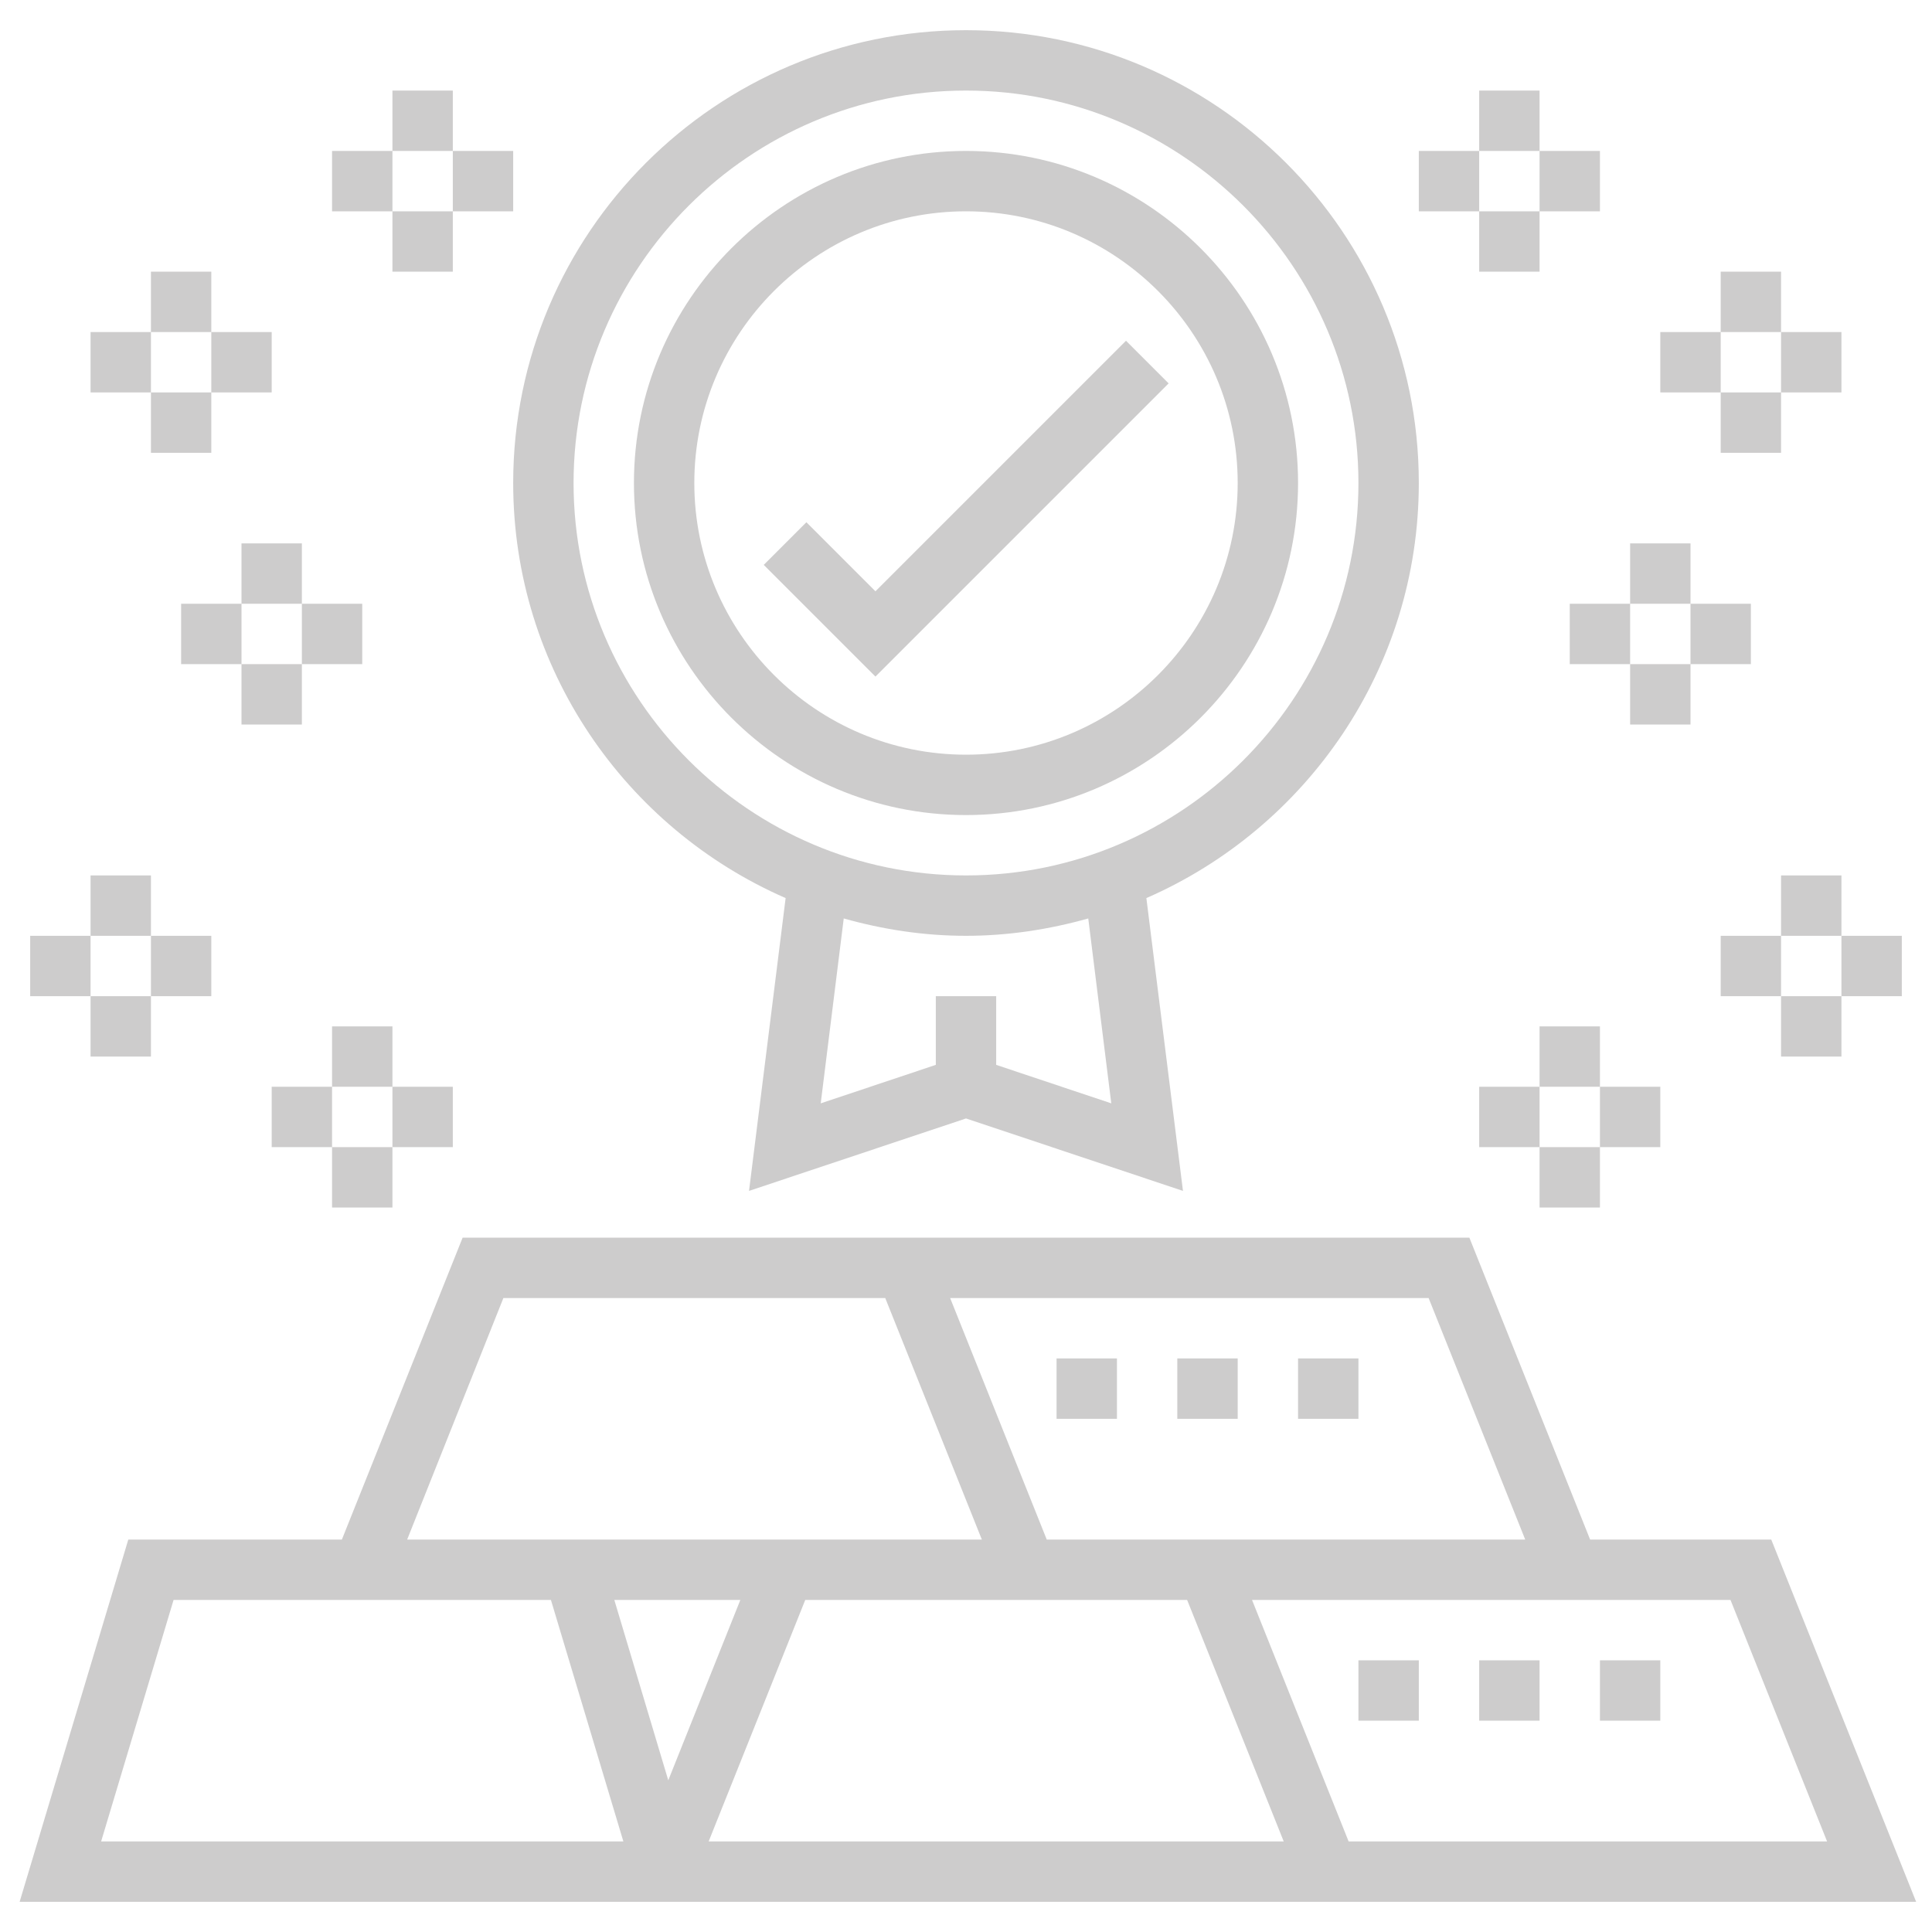
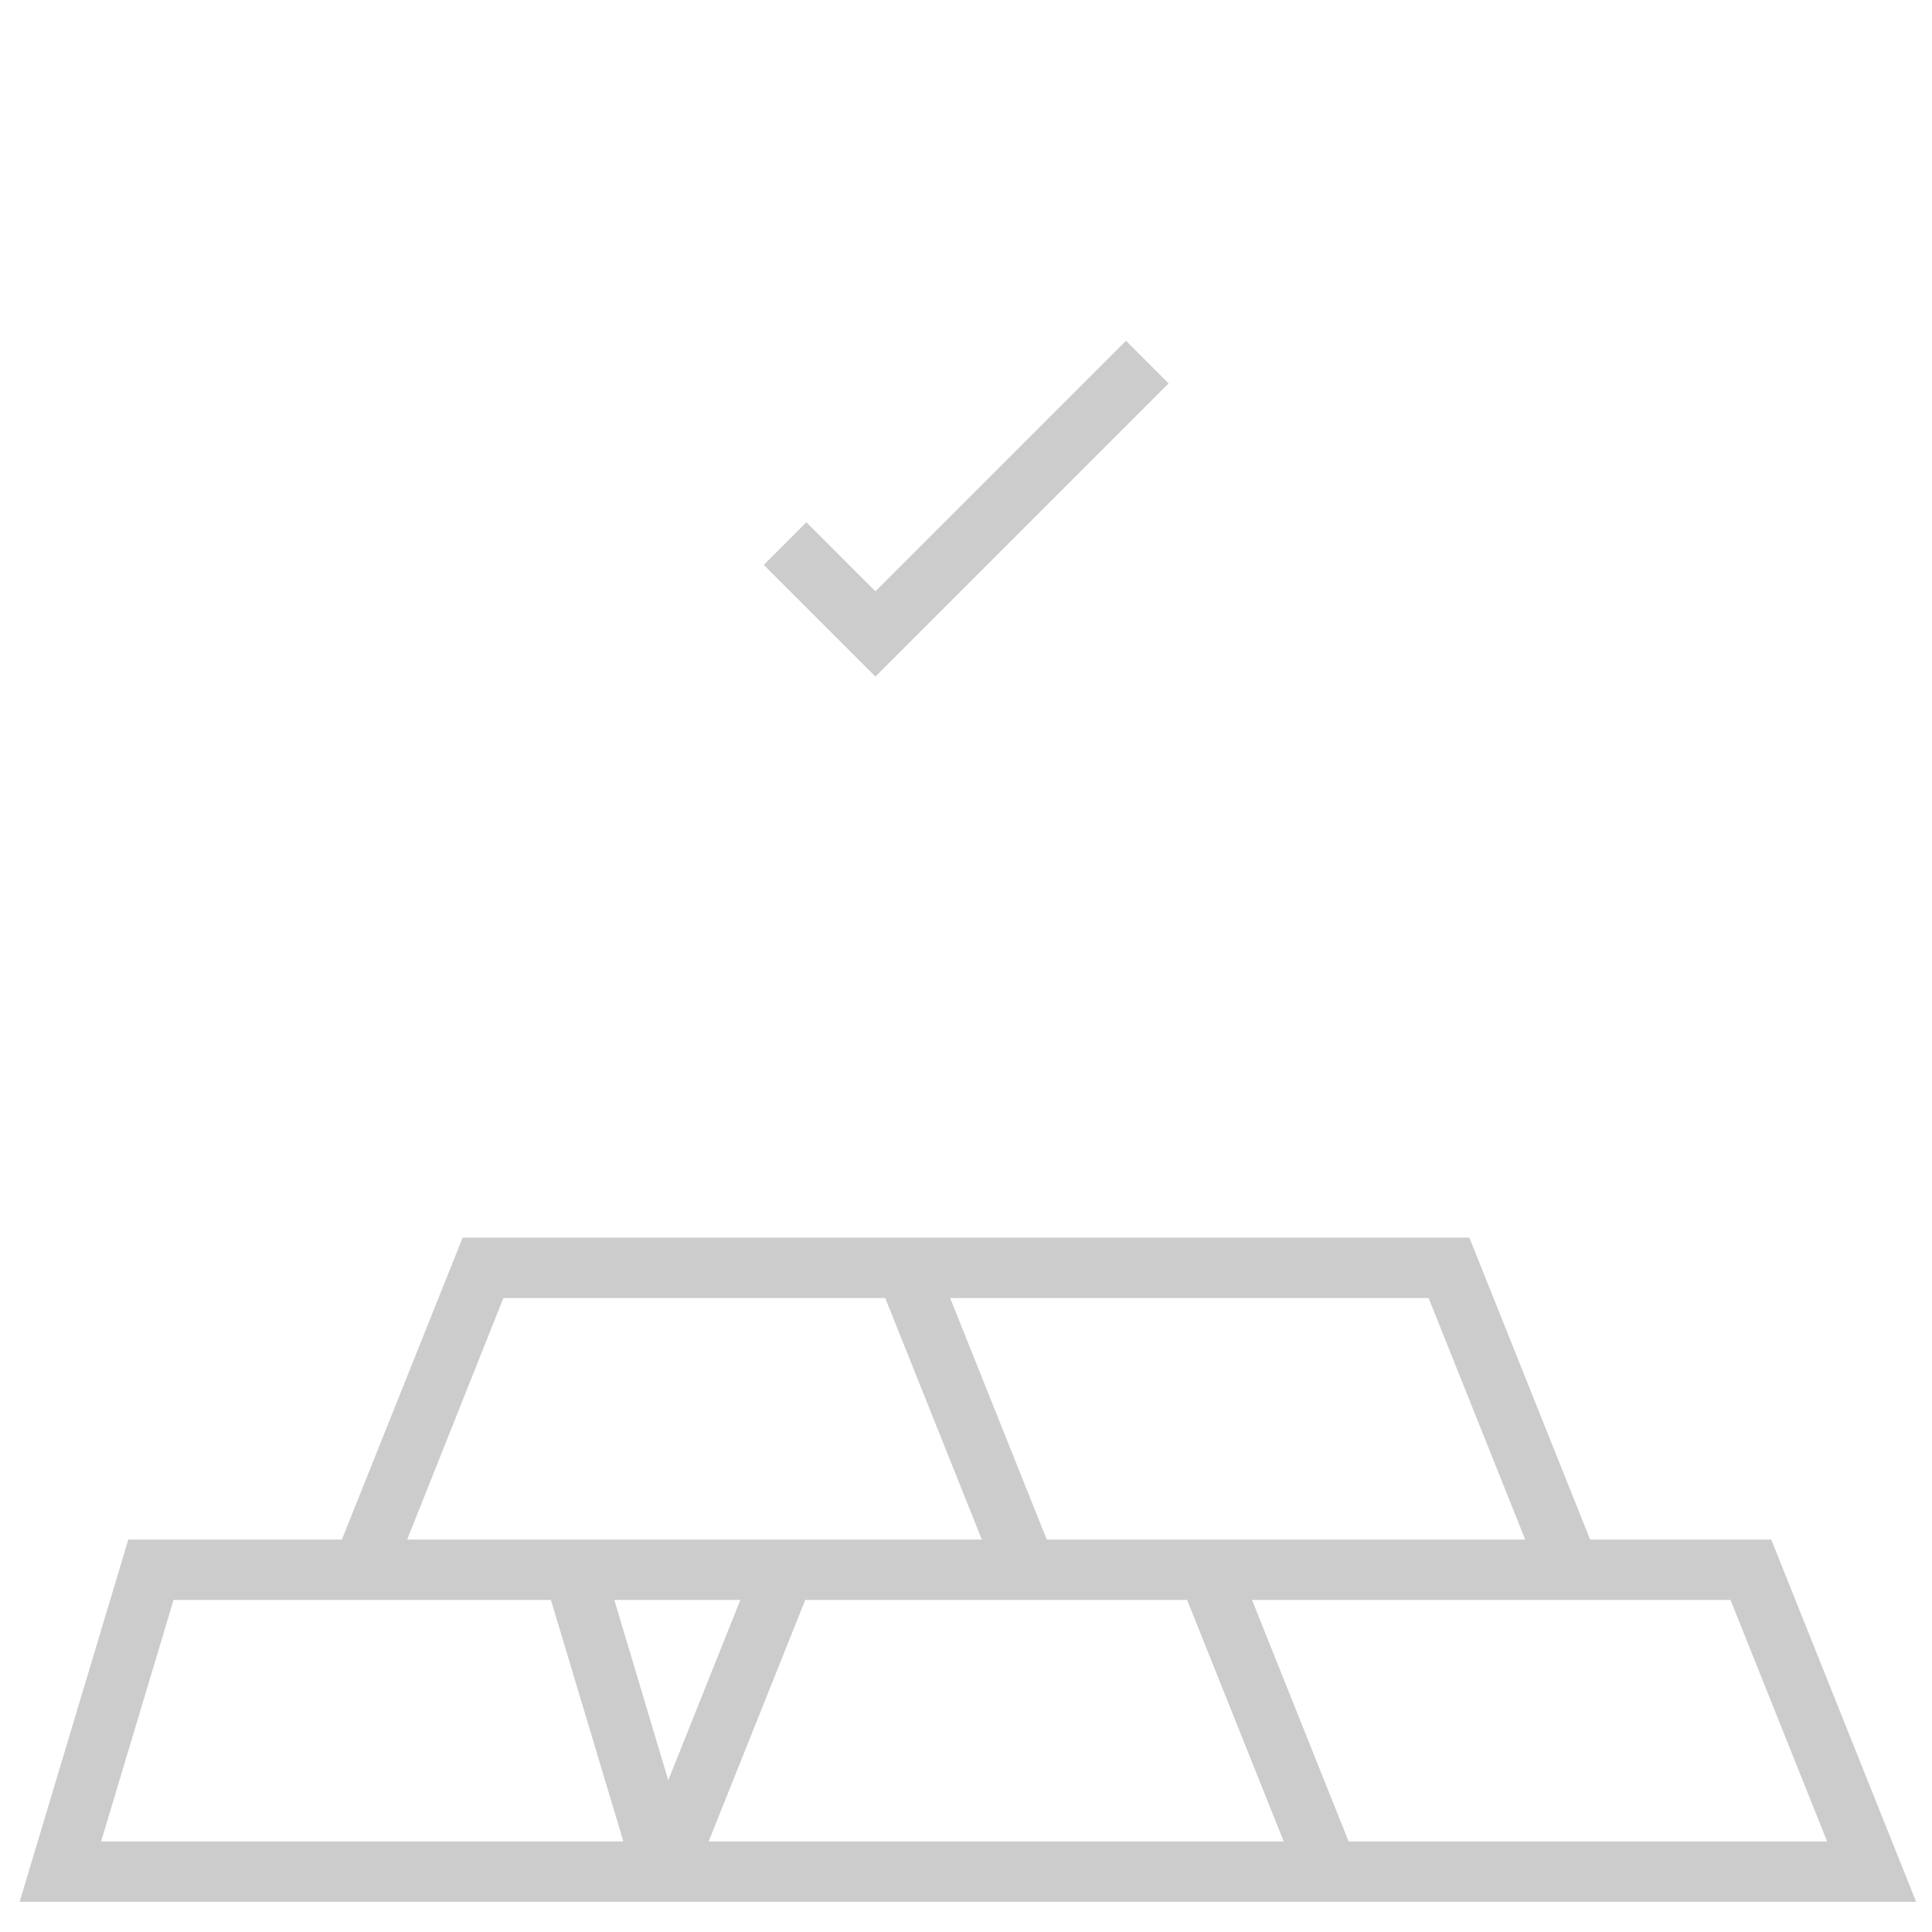
<svg xmlns="http://www.w3.org/2000/svg" xml:space="preserve" id="Layer_5" x="0" y="0" version="1.1" viewBox="0 0 512 512">
  <style>
    .st0{fill:#cdcccc}
  </style>
-   <path d="M256 216c48.5 0 88-39.5 88-88s-39.5-88-88-88-88 39.5-88 88 39.5 88 88 88zm0-160c39.7 0 72 32.3 72 72s-32.3 72-72 72-72-32.3-72-72 32.3-72 72-72z" class="st0" />
  <path d="m232 179.3 77.7-77.7-11.3-11.3-66.4 66.4-18.3-18.3-11.3 11.3 29.6 29.6zM469.4 408h-48l-32-80H122.6l-32 80H34L5.2 504h502.6l-38.4-96zm-90.8-64 25.6 64H277.4l-25.6-64h126.8zm-245.2 0h101.2l25.6 64H107.9l25.5-64zM26.8 488 46 424h100l19.2 64H26.8zm150.3-16.2L162.8 424h33.4l-19.1 47.8zM280 488h-92.2l25.6-64h101.2l25.6 64H280zm77.4 0-25.6-64h126.8l25.6 64H357.4z" class="st0" />
-   <path d="m208.2 238-9.7 77.6 57.5-19.2 57.5 19.2-9.7-77.6c42.4-18.5 72.2-60.8 72.2-110C376 61.8 322.2 8 256 8S136 61.8 136 128c0 49.2 29.8 91.5 72.2 110zm86.3 54.4L264 282.2V264h-16v18.2l-30.5 10.2 6.1-49c10.3 2.9 21.1 4.6 32.4 4.6 11.2 0 22.1-1.7 32.4-4.6l6.1 49zM256 24c57.3 0 104 46.7 104 104s-46.7 104-104 104-104-46.7-104-104S198.7 24 256 24zm176 120h16v16h-16v-16zm0 32h16v16h-16v-16zm16-16h16v16h-16v-16zm-32 0h16v16h-16v-16zm56 72h16v16h-16v-16zm0 32h16v16h-16v-16zm16-16h16v16h-16v-16zm-32 0h16v16h-16v-16zm-48 24h16v16h-16v-16zm0 32h16v16h-16v-16zm16-16h16v16h-16v-16zm-32 0h16v16h-16v-16zm64-216h16v16h-16V72zm0 32h16v16h-16v-16zm16-16h16v16h-16V88zm-32 0h16v16h-16V88zm-48-64h16v16h-16V24zm0 32h16v16h-16V56zm16-16h16v16h-16V40zm-32 0h16v16h-16V40zM64 144h16v16H64v-16zm0 32h16v16H64v-16zm-16-16h16v16H48v-16zm32 0h16v16H80v-16zm-56 72h16v16H24v-16zm0 32h16v16H24v-16zM8 248h16v16H8v-16zm32 0h16v16H40v-16zm48 24h16v16H88v-16zm0 32h16v16H88v-16zm-16-16h16v16H72v-16zm32 0h16v16h-16v-16zM40 72h16v16H40V72zm0 32h16v16H40v-16zM24 88h16v16H24V88zm32 0h16v16H56V88zm48-64h16v16h-16V24zm0 32h16v16h-16V56zM88 40h16v16H88V40zm32 0h16v16h-16V40zm224 320h16v16h-16v-16zm-64 0h16v16h-16v-16zm32 0h16v16h-16v-16zm48 80h16v16h-16v-16zm64 0h16v16h-16v-16zm-32 0h16v16h-16v-16z" class="st0" />
</svg>